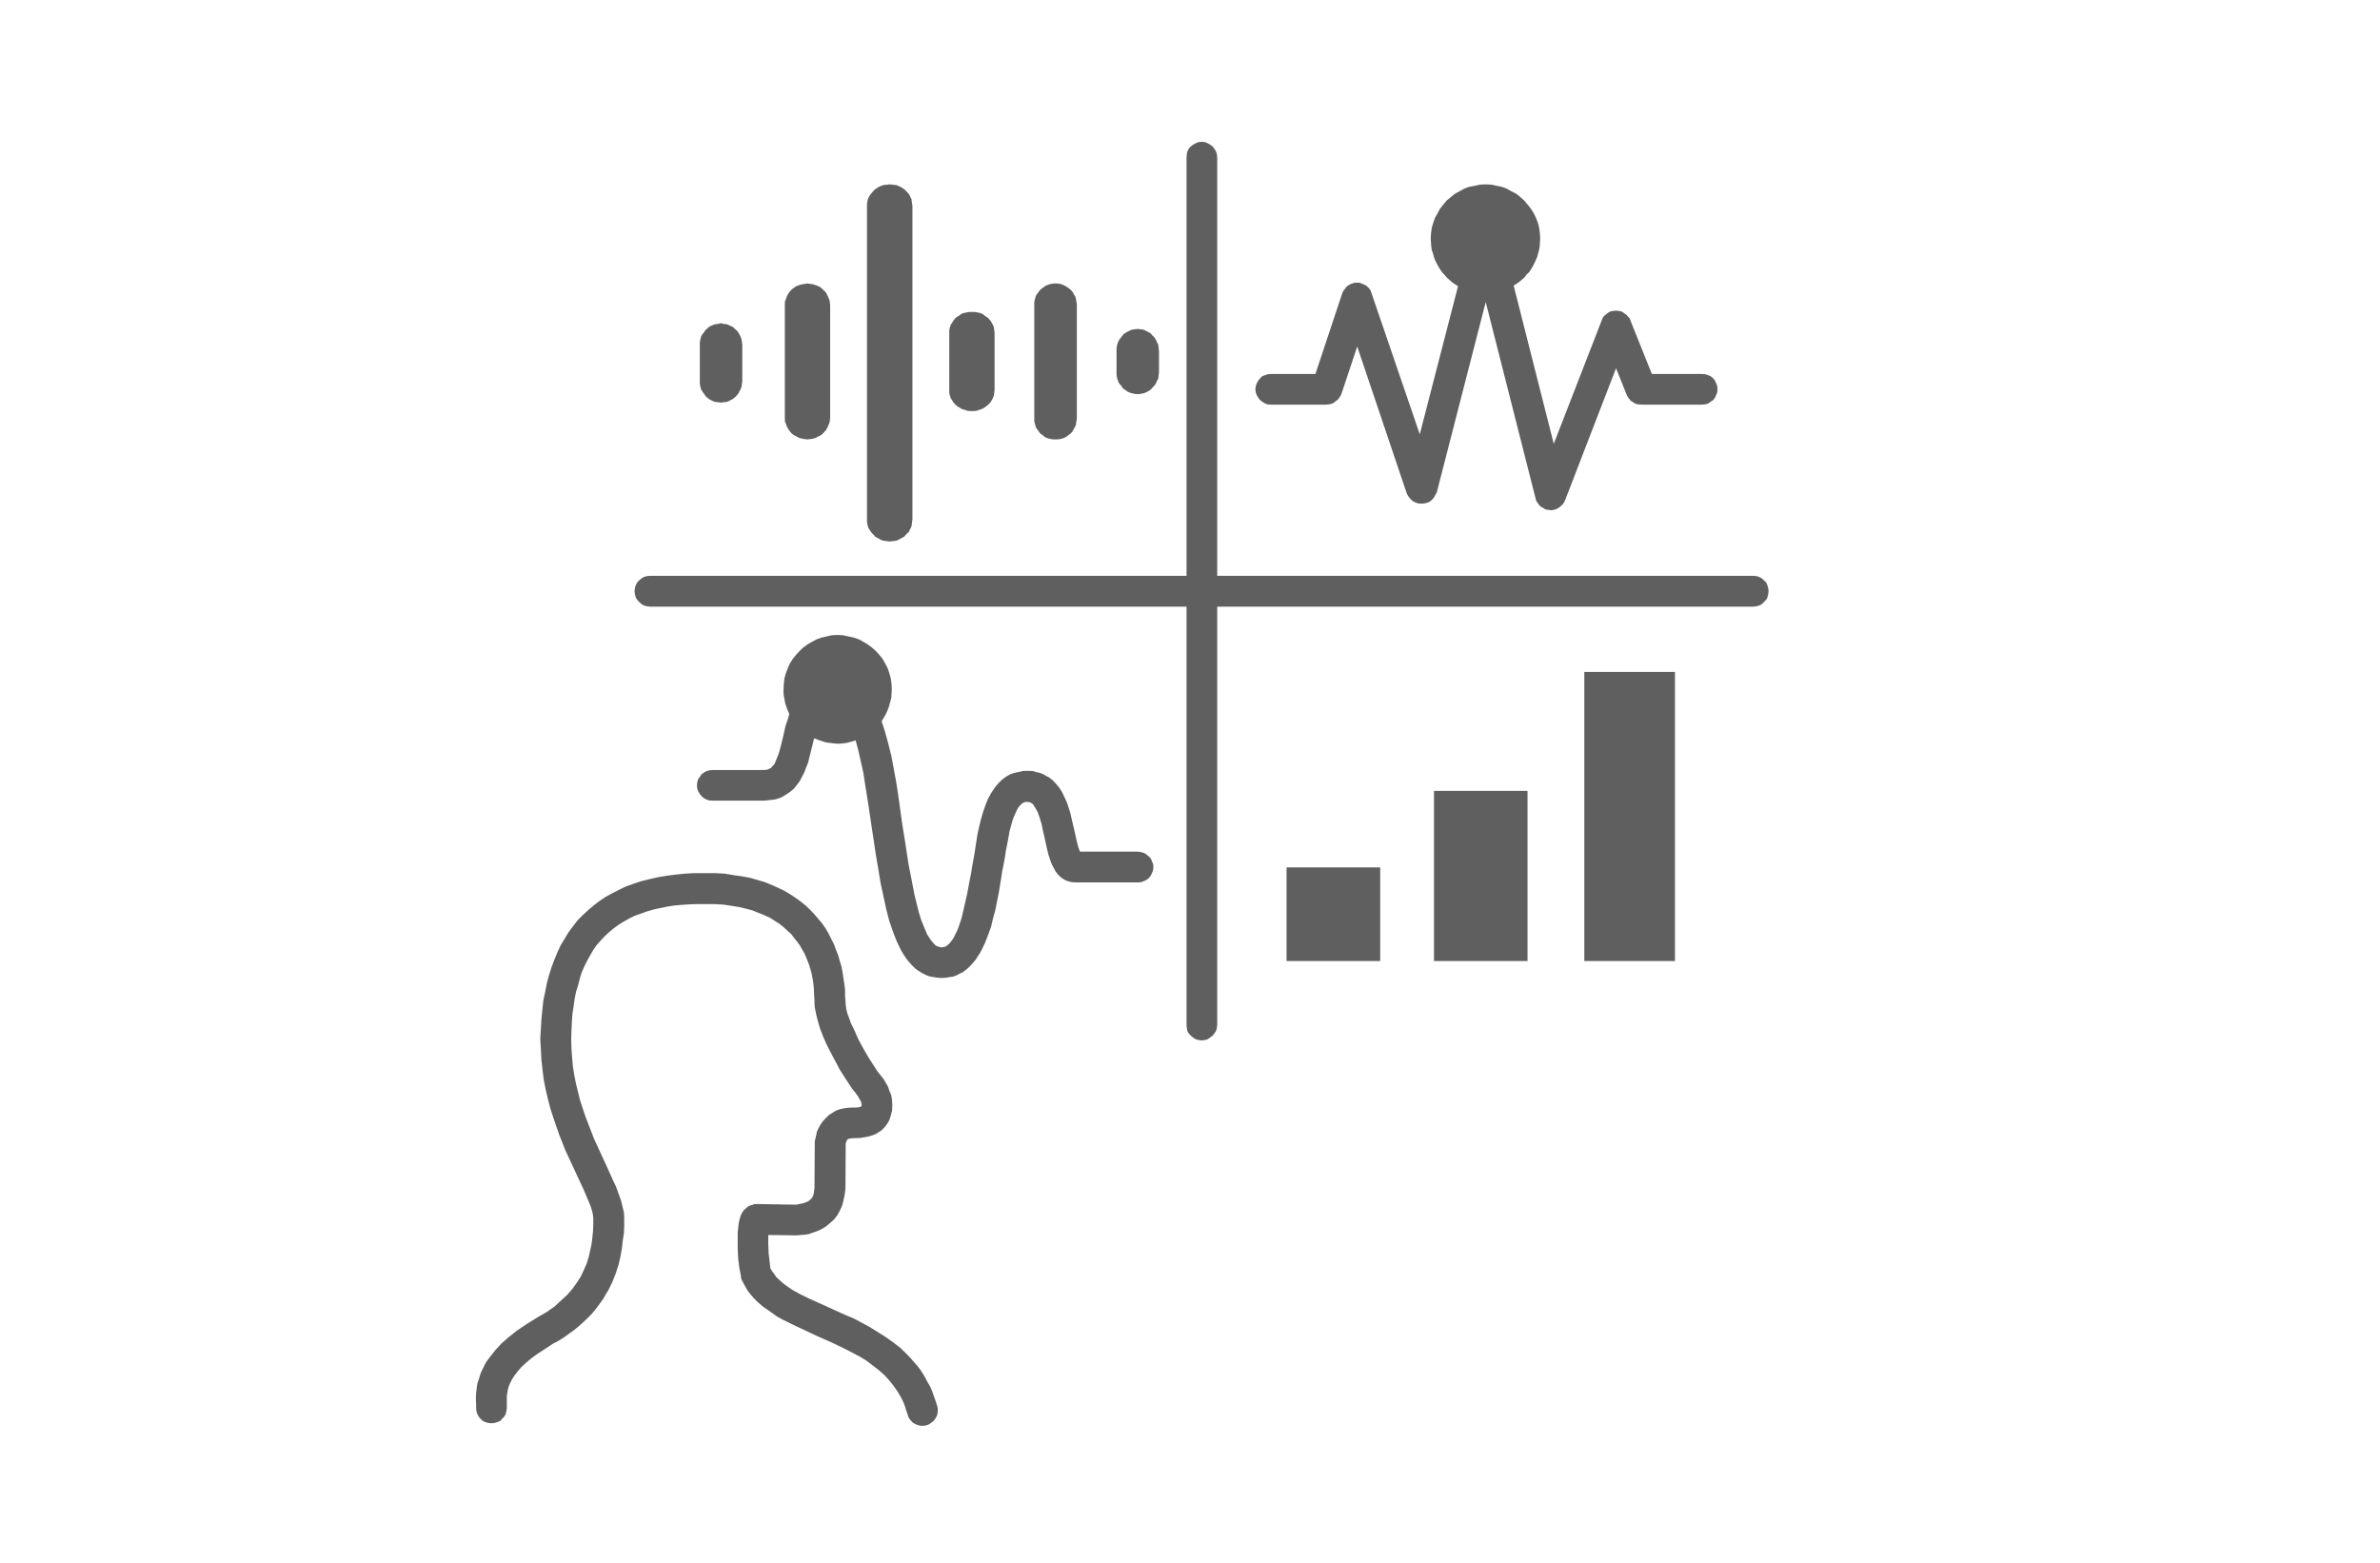
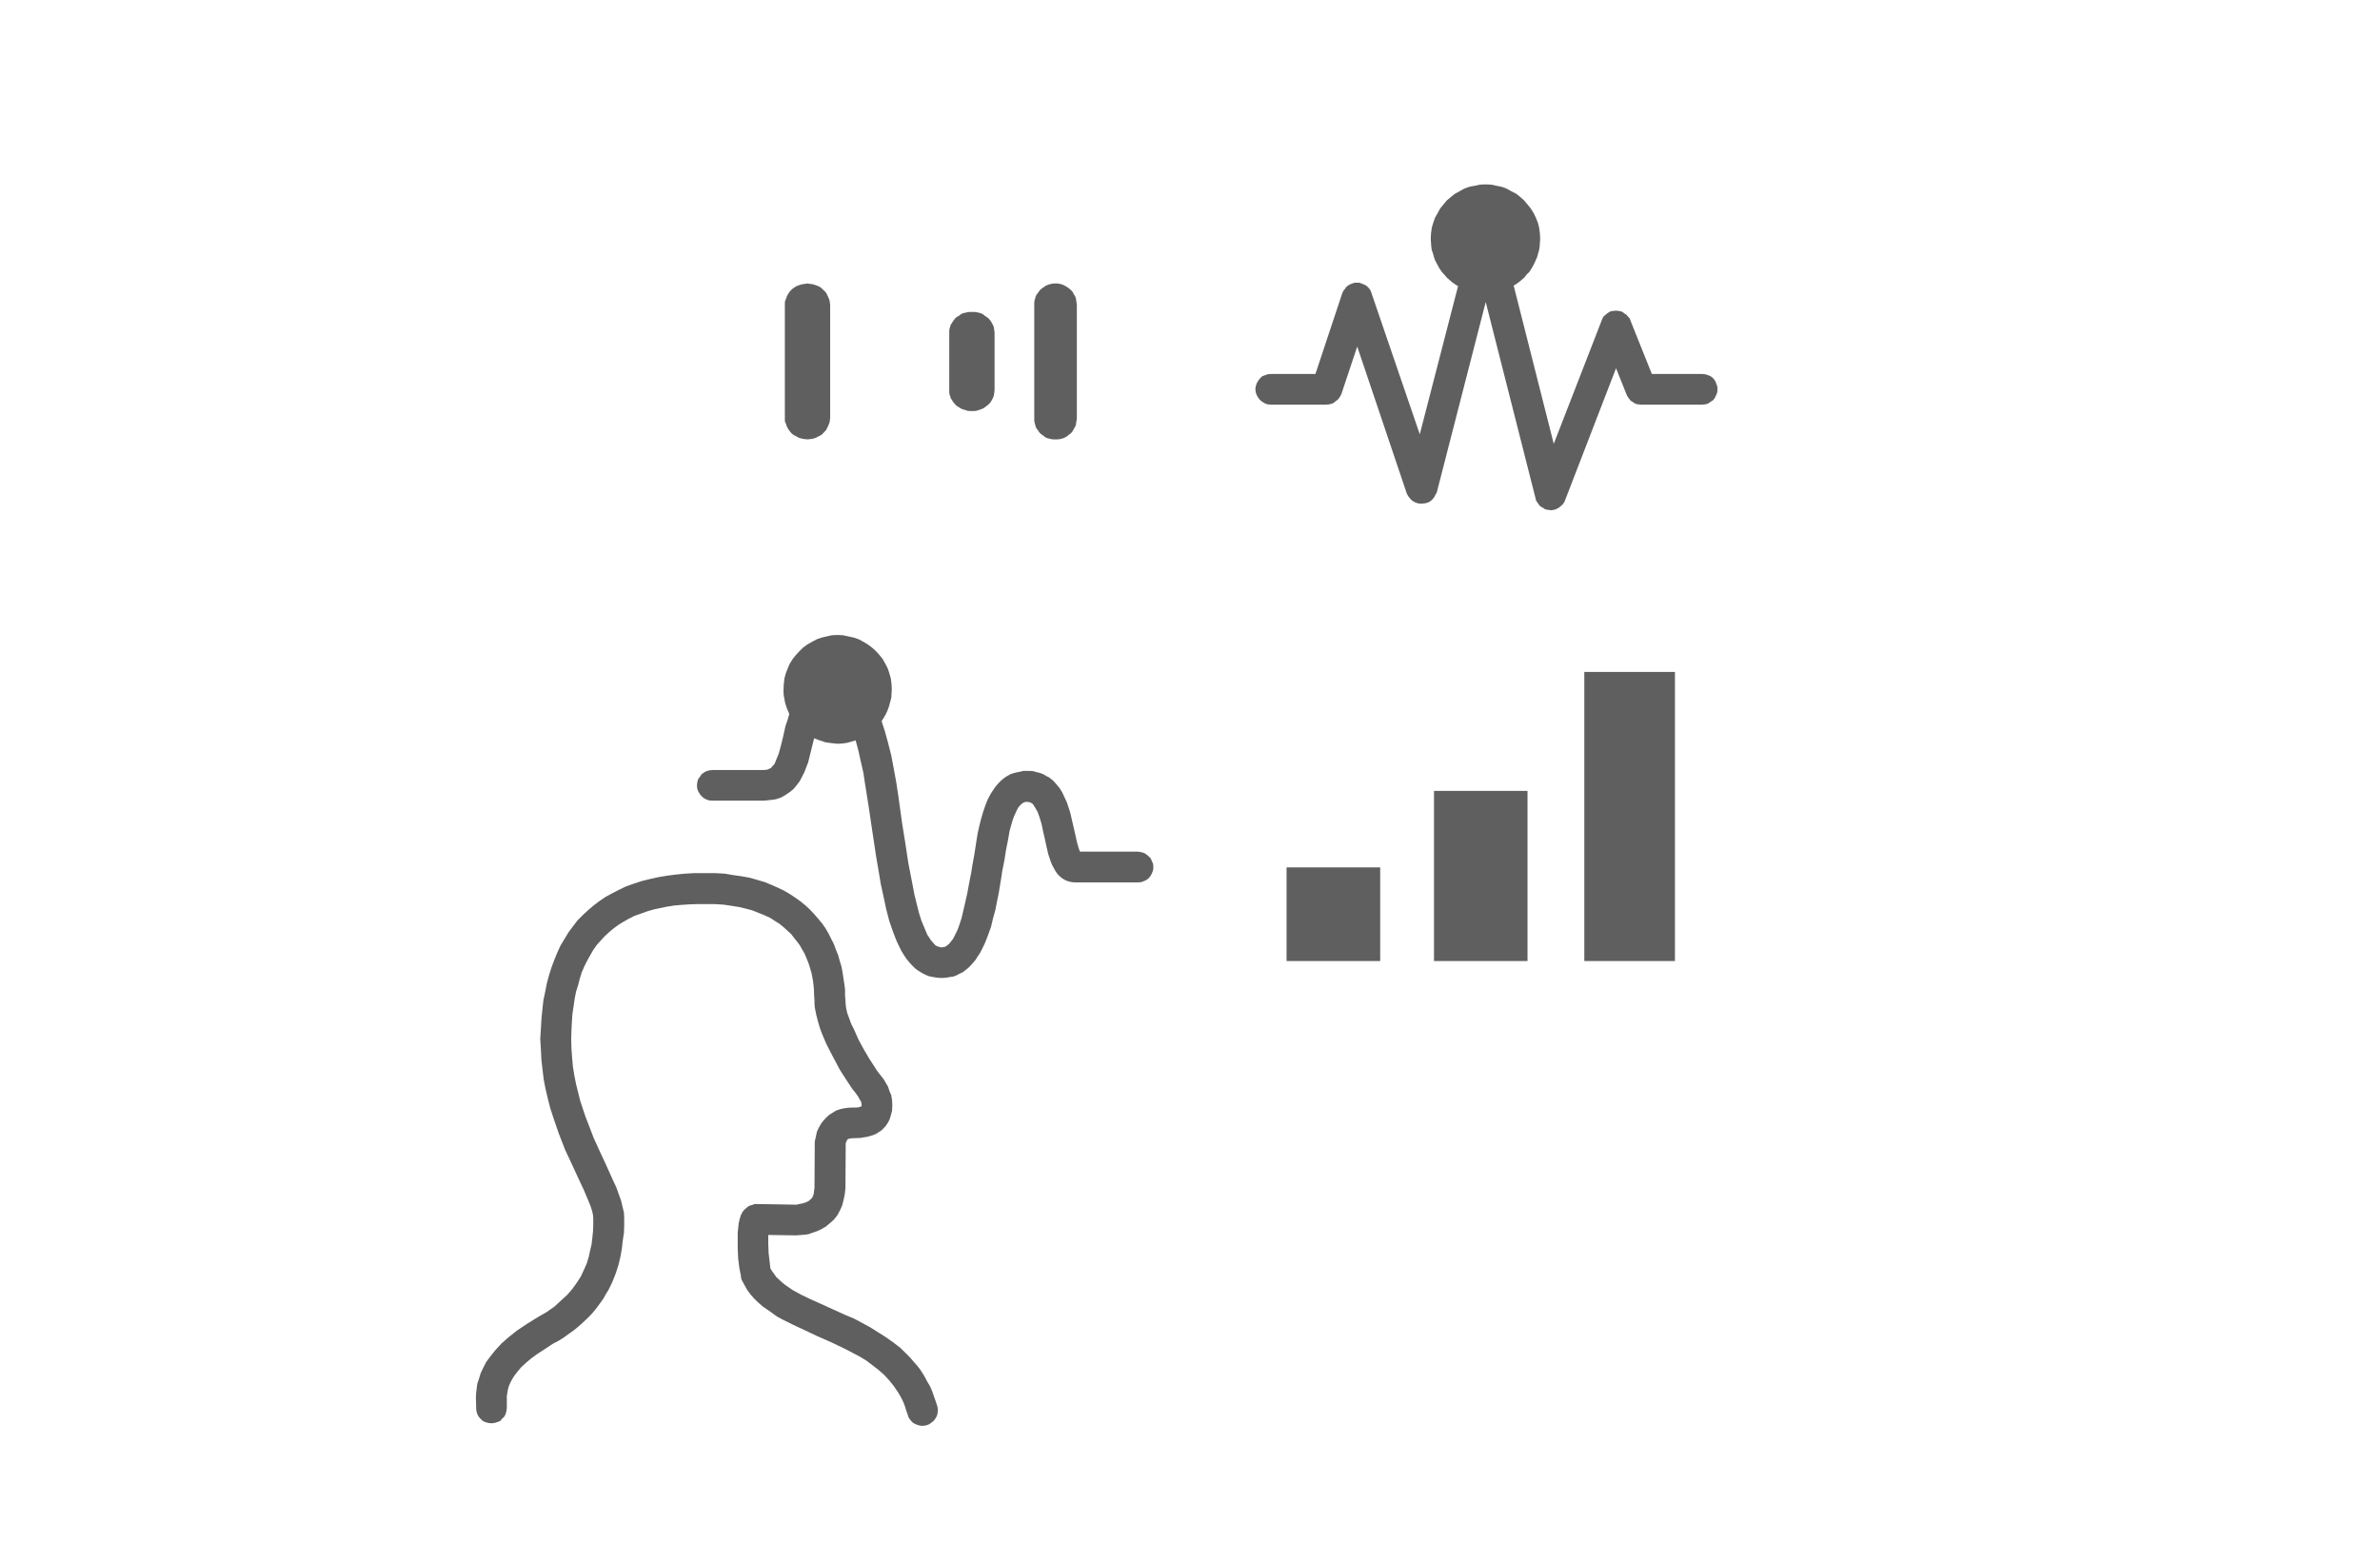
<svg xmlns="http://www.w3.org/2000/svg" id="_レイヤー_1" viewBox="0 0 182.25 119.7">
  <defs>
    <style>.cls-1{fill:#5f5f5f;fill-rule:evenodd;}</style>
  </defs>
  <polygon class="cls-1" points="63.53 100.16 63.53 100.16 62.76 99.81 62.02 99.48 61.34 99.15 60.7 98.8 60.41 98.6 60.15 98.42 59.91 98.23 59.67 98.01 59.45 97.81 59.3 97.59 59.12 97.35 58.99 97.13 58.99 97.13 58.94 96.67 58.86 95.99 58.83 95.26 58.83 94.58 60.98 94.61 60.98 94.61 61.36 94.58 61.62 94.56 61.91 94.52 62.21 94.41 62.54 94.3 62.87 94.15 63.22 93.95 63.22 93.95 63.55 93.68 63.86 93.4 64.12 93.07 64.32 92.7 64.49 92.32 64.6 91.89 64.69 91.45 64.74 91.01 64.76 87.67 64.76 87.67 64.76 87.58 64.78 87.5 64.82 87.41 64.87 87.3 64.87 87.3 64.91 87.25 65 87.21 65.11 87.19 65.28 87.17 65.28 87.17 65.88 87.15 66.16 87.1 66.42 87.06 66.67 86.99 66.86 86.93 67.08 86.84 67.28 86.71 67.28 86.71 67.46 86.6 67.63 86.44 67.81 86.25 67.98 86 68.11 85.76 68.22 85.41 68.31 85.06 68.33 84.67 68.33 84.67 68.31 84.25 68.25 83.88 68.11 83.55 68 83.22 67.83 82.93 67.68 82.67 67.32 82.21 67.15 81.99 67.15 81.99 66.93 81.64 66.56 81.07 66.16 80.39 65.74 79.62 65.37 78.78 65.17 78.39 65.04 78.02 64.89 77.62 64.8 77.25 64.76 76.94 64.74 76.63 64.74 76.63 64.71 76.22 64.71 75.78 64.65 75.32 64.58 74.88 64.52 74.46 64.43 74 64.3 73.58 64.19 73.17 64.01 72.73 63.86 72.31 63.66 71.92 63.46 71.52 63.22 71.1 62.96 70.73 62.67 70.38 62.37 70.03 62.04 69.68 61.69 69.35 61.31 69.04 60.92 68.76 60.48 68.47 60.04 68.21 59.58 67.99 59.08 67.77 58.55 67.55 58 67.39 57.41 67.22 56.79 67.11 56.16 67.02 55.5 66.91 54.8 66.87 54.05 66.87 54.05 66.87 53.9 66.87 53.9 66.87 53.13 66.87 52.43 66.91 51.73 66.98 51.05 67.07 50.39 67.18 49.73 67.33 49.12 67.48 48.52 67.68 47.95 67.88 47.41 68.14 46.9 68.4 46.37 68.69 45.91 69 45.45 69.35 45.04 69.7 44.62 70.09 44.22 70.49 43.87 70.95 43.54 71.39 43.24 71.89 42.93 72.4 42.69 72.92 42.45 73.5 42.23 74.09 42.05 74.66 41.88 75.29 41.75 75.95 41.61 76.61 41.53 77.34 41.46 78.06 41.42 78.78 41.37 79.55 41.37 79.55 41.42 80.39 41.46 81.18 41.55 81.97 41.64 82.71 41.79 83.46 41.96 84.18 42.14 84.88 42.36 85.56 42.58 86.2 42.8 86.84 43.28 88.07 43.79 89.16 44.27 90.2 44.27 90.2 44.71 91.14 45.08 92.02 45.23 92.39 45.34 92.74 45.41 93.05 45.43 93.31 45.43 93.31 45.43 93.79 45.41 94.3 45.36 94.78 45.3 95.29 45.19 95.77 45.08 96.27 44.93 96.76 44.71 97.26 44.47 97.77 44.16 98.25 43.83 98.71 43.43 99.17 42.95 99.61 42.45 100.07 41.85 100.49 41.17 100.88 41.17 100.88 40.32 101.41 39.6 101.89 38.96 102.4 38.41 102.88 37.95 103.38 37.58 103.84 37.23 104.31 37.01 104.74 36.81 105.16 36.68 105.58 36.55 105.97 36.5 106.35 36.46 106.7 36.44 107.03 36.46 107.6 36.46 107.6 36.46 107.84 36.46 107.84 36.48 108.06 36.55 108.3 36.66 108.5 36.79 108.65 36.98 108.83 37.16 108.91 37.4 108.98 37.64 109 37.64 109 37.86 108.98 38.08 108.91 38.3 108.83 38.45 108.65 38.61 108.5 38.72 108.3 38.78 108.06 38.81 107.84 38.81 107.84 38.81 107.55 38.81 107.55 38.81 107.11 38.81 106.92 38.85 106.68 38.89 106.43 38.96 106.17 39.07 105.91 39.22 105.62 39.4 105.34 39.64 105.03 39.92 104.7 40.28 104.37 40.67 104.04 41.15 103.69 41.72 103.32 42.32 102.92 42.32 102.92 42.78 102.68 43.19 102.42 43.59 102.13 43.98 101.85 44.33 101.56 44.66 101.26 44.97 100.97 45.26 100.68 45.52 100.38 45.76 100.07 46 99.74 46.22 99.43 46.4 99.1 46.59 98.8 46.9 98.16 47.16 97.5 47.36 96.87 47.51 96.25 47.62 95.62 47.69 95 47.78 94.41 47.8 93.84 47.8 93.31 47.8 93.31 47.78 92.87 47.67 92.41 47.56 91.95 47.38 91.45 47.19 90.92 46.94 90.39 46.4 89.19 46.4 89.19 45.94 88.2 45.47 87.17 45.04 86.05 44.82 85.48 44.62 84.88 44.42 84.27 44.27 83.66 44.11 83.02 43.98 82.36 43.87 81.68 43.81 81 43.76 80.3 43.74 79.6 43.74 79.6 43.76 78.92 43.79 78.3 43.83 77.69 43.92 77.09 44 76.52 44.11 75.95 44.27 75.45 44.4 74.94 44.55 74.46 44.75 74 44.97 73.56 45.19 73.17 45.43 72.75 45.69 72.38 46 72.03 46.31 71.7 46.64 71.39 46.99 71.1 47.34 70.84 47.73 70.6 48.15 70.36 48.59 70.14 49.05 69.98 49.51 69.81 50.02 69.66 50.52 69.55 51.05 69.44 51.62 69.35 52.19 69.3 52.78 69.26 53.39 69.24 54.05 69.24 54.05 69.24 54.73 69.24 55.39 69.28 56 69.37 56.57 69.46 57.12 69.59 57.61 69.72 58.11 69.92 58.53 70.09 58.97 70.29 59.34 70.53 59.69 70.75 60.02 71.02 60.3 71.28 60.59 71.54 60.81 71.83 61.05 72.13 61.25 72.4 61.42 72.71 61.6 73.01 61.73 73.32 61.86 73.63 61.97 73.93 62.15 74.55 62.26 75.14 62.32 75.67 62.34 76.19 62.37 76.63 62.37 76.63 62.37 76.87 62.39 77.14 62.5 77.69 62.63 78.21 62.8 78.78 63.02 79.35 63.27 79.93 63.53 80.45 63.81 80.98 64.32 81.94 64.8 82.69 65.15 83.22 65.26 83.39 65.46 83.63 65.46 83.63 65.7 83.96 65.85 84.23 65.9 84.31 65.96 84.42 65.96 84.53 65.99 84.64 65.99 84.64 65.96 84.73 65.96 84.73 65.77 84.8 65.57 84.82 65.35 84.82 65.35 84.82 65.26 84.82 65.26 84.82 64.93 84.84 64.63 84.88 64.32 84.95 64.01 85.06 63.77 85.21 63.51 85.37 63.27 85.59 63.05 85.83 63.05 85.83 62.91 86 62.78 86.22 62.65 86.46 62.56 86.66 62.5 86.93 62.45 87.17 62.39 87.41 62.39 87.65 62.37 90.99 62.37 90.99 62.34 91.18 62.32 91.38 62.28 91.53 62.21 91.69 62.15 91.78 62.06 91.86 61.91 91.99 61.91 91.99 61.66 92.1 61.42 92.17 61.2 92.21 61.01 92.26 57.93 92.21 57.93 92.21 57.78 92.21 57.61 92.28 57.45 92.32 57.3 92.39 57.19 92.48 57.06 92.59 56.93 92.72 56.84 92.85 56.84 92.85 56.73 93.07 56.64 93.36 56.57 93.66 56.53 94.01 56.49 94.41 56.49 94.8 56.49 95.64 56.53 96.43 56.62 97.13 56.73 97.68 56.75 97.88 56.79 98.01 56.79 98.01 56.99 98.38 57.21 98.78 57.47 99.13 57.76 99.46 58.07 99.76 58.4 100.05 58.75 100.29 59.12 100.55 59.49 100.82 59.93 101.06 60.76 101.47 61.66 101.89 62.59 102.33 62.59 102.33 63.68 102.81 64.78 103.34 65.33 103.63 65.83 103.89 66.34 104.2 66.8 104.55 67.28 104.92 67.7 105.29 68.09 105.71 68.44 106.15 68.77 106.63 68.93 106.9 69.06 107.14 69.19 107.42 69.3 107.71 69.39 108.01 69.5 108.32 69.5 108.32 69.56 108.52 69.65 108.67 69.78 108.83 69.91 108.96 70.07 109.05 70.26 109.13 70.44 109.18 70.64 109.2 70.64 109.2 70.79 109.18 70.94 109.16 70.94 109.16 71.16 109.07 71.34 108.94 71.51 108.8 71.65 108.61 71.76 108.39 71.8 108.19 71.82 107.95 71.78 107.71 71.78 107.71 71.65 107.31 71.51 106.92 71.38 106.54 71.21 106.15 71.01 105.82 70.83 105.47 70.64 105.16 70.44 104.85 70.2 104.55 69.96 104.28 69.72 104 69.47 103.74 68.95 103.23 68.38 102.79 67.78 102.37 67.19 102 66.6 101.63 65.99 101.3 65.37 100.97 64.74 100.71 63.53 100.16 63.53 100.16 63.53 100.16 63.53 100.16" />
  <polygon class="cls-1" points="98.52 66.43 105.69 66.43 105.69 73.6 98.52 73.6 98.52 66.43 98.52 66.43" />
  <polygon class="cls-1" points="121.32 51.46 128.26 51.46 128.26 73.6 121.32 73.6 121.32 51.46 121.32 51.46" />
  <polygon class="cls-1" points="109.81 60.57 116.97 60.57 116.97 73.6 109.81 73.6 109.81 60.57 109.81 60.57" />
-   <polygon class="cls-1" points="134.26 44.1 93.21 44.1 93.21 12.05 93.21 12.05 93.18 11.81 93.12 11.61 92.99 11.39 92.85 11.21 92.66 11.08 92.48 10.97 92.26 10.88 92.02 10.86 92.02 10.86 91.78 10.88 91.56 10.97 91.36 11.08 91.19 11.21 91.03 11.39 90.92 11.61 90.88 11.81 90.86 12.05 90.86 44.1 49.78 44.1 49.78 44.1 49.54 44.12 49.3 44.19 49.12 44.3 48.94 44.45 48.79 44.61 48.68 44.83 48.62 45.03 48.59 45.27 48.59 45.27 48.62 45.51 48.68 45.75 48.79 45.93 48.94 46.1 49.12 46.26 49.3 46.37 49.54 46.43 49.78 46.46 90.86 46.46 90.86 78.49 90.86 78.49 90.88 78.73 90.92 78.95 91.03 79.15 91.19 79.32 91.36 79.46 91.56 79.59 91.78 79.65 92.02 79.68 92.02 79.68 92.26 79.65 92.48 79.59 92.66 79.46 92.85 79.32 92.99 79.15 93.12 78.95 93.18 78.73 93.21 78.49 93.21 46.46 134.26 46.46 134.26 46.46 134.51 46.43 134.72 46.37 134.92 46.26 135.08 46.1 135.25 45.93 135.34 45.75 135.4 45.51 135.43 45.27 135.43 45.27 135.4 45.03 135.34 44.83 135.25 44.61 135.08 44.45 134.92 44.3 134.72 44.19 134.51 44.12 134.26 44.1 134.26 44.1 134.26 44.1 134.26 44.1" />
-   <polygon class="cls-1" points="55.21 30.83 55.21 30.83 55.37 30.81 55.54 30.79 55.67 30.77 55.84 30.7 55.97 30.63 56.13 30.55 56.23 30.46 56.36 30.35 56.47 30.22 56.56 30.11 56.63 29.95 56.71 29.82 56.76 29.69 56.8 29.52 56.82 29.36 56.84 29.19 56.84 26.42 56.84 26.42 56.82 26.25 56.8 26.09 56.76 25.92 56.71 25.79 56.63 25.63 56.56 25.5 56.47 25.37 56.36 25.26 56.23 25.15 56.13 25.04 55.97 24.97 55.84 24.91 55.67 24.84 55.54 24.82 55.37 24.8 55.21 24.75 55.21 24.75 55.02 24.8 54.87 24.82 54.71 24.84 54.56 24.91 54.41 24.97 54.28 25.04 54.17 25.15 54.04 25.26 53.96 25.37 53.87 25.5 53.76 25.63 53.69 25.79 53.65 25.92 53.61 26.09 53.59 26.25 53.59 26.42 53.59 29.19 53.59 29.19 53.59 29.36 53.61 29.52 53.65 29.69 53.69 29.82 53.76 29.95 53.87 30.11 53.96 30.22 54.04 30.35 54.17 30.46 54.28 30.55 54.41 30.63 54.56 30.7 54.71 30.77 54.87 30.79 55.02 30.81 55.21 30.83 55.21 30.83 55.21 30.83 55.21 30.83" />
  <polygon class="cls-1" points="61.82 33.65 61.82 33.65 62.01 33.63 62.19 33.61 62.35 33.57 62.49 33.52 62.65 33.43 62.79 33.37 62.93 33.28 63.04 33.17 63.16 33.04 63.27 32.92 63.34 32.77 63.41 32.64 63.48 32.46 63.53 32.33 63.55 32.17 63.57 32 63.57 23.37 63.57 23.37 63.55 23.2 63.53 23.04 63.48 22.89 63.41 22.73 63.34 22.58 63.27 22.44 63.16 22.31 63.04 22.2 62.93 22.09 62.79 21.98 62.65 21.91 62.49 21.85 62.35 21.8 62.19 21.76 62.01 21.74 61.82 21.71 61.82 21.71 61.66 21.74 61.48 21.76 61.32 21.8 61.16 21.85 61 21.91 60.88 21.98 60.72 22.09 60.6 22.2 60.49 22.31 60.4 22.44 60.31 22.58 60.24 22.73 60.19 22.89 60.12 23.04 60.1 23.2 60.1 23.37 60.1 32 60.1 32 60.1 32.17 60.12 32.33 60.19 32.46 60.24 32.64 60.31 32.77 60.4 32.92 60.49 33.04 60.6 33.17 60.72 33.28 60.88 33.37 61 33.43 61.16 33.52 61.32 33.57 61.48 33.61 61.66 33.63 61.82 33.65 61.82 33.65 61.82 33.65 61.82 33.65" />
-   <polygon class="cls-1" points="68.13 41.47 68.13 41.47 68.32 41.45 68.48 41.43 68.66 41.4 68.8 41.34 68.96 41.25 69.1 41.18 69.24 41.1 69.36 40.96 69.47 40.85 69.59 40.74 69.66 40.59 69.73 40.46 69.8 40.31 69.82 40.15 69.84 39.98 69.87 39.82 69.87 15.76 69.87 15.76 69.84 15.59 69.82 15.43 69.8 15.26 69.73 15.13 69.66 14.97 69.59 14.84 69.47 14.73 69.36 14.6 69.24 14.49 69.1 14.4 68.96 14.31 68.8 14.25 68.66 14.18 68.48 14.16 68.32 14.14 68.13 14.12 68.13 14.12 67.97 14.14 67.78 14.16 67.62 14.18 67.44 14.25 67.3 14.31 67.16 14.4 67.02 14.49 66.9 14.6 66.79 14.73 66.7 14.84 66.6 14.97 66.51 15.13 66.46 15.26 66.42 15.43 66.39 15.59 66.39 15.76 66.39 39.82 66.39 39.82 66.39 39.98 66.42 40.15 66.46 40.31 66.51 40.46 66.6 40.59 66.7 40.74 66.79 40.85 66.9 40.96 67.02 41.1 67.16 41.18 67.3 41.25 67.44 41.34 67.62 41.4 67.78 41.43 67.97 41.45 68.13 41.47 68.13 41.47 68.13 41.47 68.13 41.47" />
  <polygon class="cls-1" points="74.43 31.48 74.43 31.48 74.61 31.48 74.77 31.46 74.96 31.4 75.1 31.35 75.26 31.29 75.4 31.2 75.51 31.12 75.65 31.01 75.77 30.9 75.86 30.79 75.95 30.64 76.02 30.51 76.09 30.34 76.12 30.21 76.14 30.04 76.16 29.86 76.16 25.5 76.16 25.5 76.14 25.31 76.12 25.18 76.09 25.01 76.02 24.86 75.95 24.73 75.86 24.58 75.77 24.47 75.65 24.34 75.51 24.25 75.4 24.17 75.26 24.06 75.1 23.99 74.96 23.95 74.77 23.91 74.61 23.89 74.43 23.89 74.43 23.89 74.26 23.89 74.08 23.91 73.92 23.95 73.73 23.99 73.59 24.06 73.45 24.17 73.31 24.25 73.18 24.34 73.08 24.47 72.99 24.58 72.9 24.73 72.81 24.86 72.76 25.01 72.71 25.18 72.69 25.31 72.69 25.5 72.69 29.86 72.69 29.86 72.69 30.04 72.71 30.21 72.76 30.34 72.81 30.51 72.9 30.64 72.99 30.79 73.08 30.9 73.18 31.01 73.31 31.12 73.45 31.2 73.59 31.29 73.73 31.35 73.92 31.4 74.08 31.46 74.26 31.48 74.43 31.48 74.43 31.48 74.43 31.48 74.43 31.48" />
  <polygon class="cls-1" points="80.83 33.65 80.83 33.65 80.98 33.65 81.16 33.63 81.31 33.59 81.46 33.55 81.59 33.48 81.74 33.39 81.85 33.29 81.98 33.2 82.09 33.09 82.18 32.94 82.24 32.83 82.33 32.68 82.39 32.53 82.41 32.35 82.44 32.2 82.46 32.03 82.46 23.34 82.46 23.34 82.44 23.19 82.41 23.01 82.39 22.86 82.33 22.69 82.24 22.56 82.18 22.43 82.09 22.3 81.98 22.19 81.85 22.08 81.74 22 81.59 21.91 81.46 21.84 81.31 21.78 81.16 21.74 80.98 21.71 80.83 21.71 80.83 21.71 80.66 21.71 80.5 21.74 80.33 21.78 80.18 21.84 80.03 21.91 79.92 22 79.79 22.08 79.66 22.19 79.57 22.3 79.48 22.43 79.38 22.56 79.31 22.69 79.27 22.86 79.22 23.01 79.2 23.19 79.2 23.34 79.2 32.03 79.2 32.03 79.2 32.2 79.22 32.35 79.27 32.53 79.31 32.68 79.38 32.83 79.48 32.94 79.57 33.09 79.66 33.2 79.79 33.29 79.92 33.39 80.03 33.48 80.18 33.55 80.33 33.59 80.5 33.63 80.66 33.65 80.83 33.65 80.83 33.65 80.83 33.65 80.83 33.65" />
-   <polygon class="cls-1" points="87.13 30.18 87.13 30.18 87.28 30.18 87.45 30.14 87.6 30.11 87.76 30.05 87.89 29.98 88.04 29.89 88.15 29.8 88.25 29.69 88.38 29.55 88.47 29.44 88.54 29.31 88.6 29.15 88.69 29.02 88.71 28.84 88.73 28.68 88.75 28.5 88.75 26.87 88.75 26.87 88.73 26.71 88.71 26.53 88.69 26.37 88.6 26.22 88.54 26.08 88.47 25.95 88.38 25.81 88.25 25.7 88.15 25.57 88.04 25.48 87.89 25.41 87.76 25.34 87.6 25.26 87.45 25.23 87.28 25.21 87.13 25.19 87.13 25.19 86.95 25.21 86.8 25.23 86.63 25.26 86.47 25.34 86.32 25.41 86.21 25.48 86.06 25.57 85.95 25.7 85.87 25.81 85.76 25.95 85.67 26.08 85.61 26.22 85.56 26.37 85.52 26.53 85.5 26.71 85.5 26.87 85.5 28.5 85.5 28.5 85.5 28.68 85.52 28.84 85.56 29.02 85.61 29.15 85.67 29.31 85.76 29.44 85.87 29.55 85.95 29.69 86.06 29.8 86.21 29.89 86.32 29.98 86.47 30.05 86.63 30.11 86.8 30.14 86.95 30.18 87.13 30.18 87.13 30.18 87.13 30.18 87.13 30.18" />
  <polygon class="cls-1" points="97.33 30.99 101.56 30.99 101.56 30.99 101.76 30.97 101.94 30.93 102.12 30.86 102.25 30.75 102.4 30.64 102.51 30.53 102.62 30.36 102.71 30.2 103.93 26.54 107.72 37.78 107.72 37.78 107.81 37.96 107.92 38.11 108.03 38.24 108.19 38.38 108.34 38.46 108.52 38.53 108.72 38.57 108.89 38.57 108.89 38.57 109.09 38.55 109.27 38.51 109.45 38.44 109.6 38.33 109.73 38.2 109.84 38.05 109.93 37.87 110.02 37.72 113.77 23.13 117.59 38.18 117.59 38.18 117.63 38.35 117.75 38.51 117.86 38.68 117.97 38.79 118.14 38.88 118.3 38.99 118.47 39.04 118.67 39.06 118.67 39.06 118.74 39.08 118.74 39.08 118.91 39.06 119.09 39.02 119.25 38.95 119.4 38.86 119.53 38.75 119.67 38.62 119.78 38.46 119.84 38.33 123.75 28.2 124.57 30.25 124.57 30.25 124.65 30.4 124.76 30.55 124.87 30.69 125.01 30.77 125.16 30.88 125.32 30.95 125.49 30.97 125.67 30.99 130.33 30.99 130.33 30.99 130.57 30.97 130.79 30.91 130.99 30.77 131.19 30.64 131.32 30.47 131.41 30.27 131.5 30.05 131.52 29.8 131.52 29.8 131.5 29.58 131.41 29.34 131.32 29.14 131.19 28.97 130.99 28.81 130.79 28.73 130.57 28.66 130.33 28.64 126.49 28.64 124.85 24.54 124.85 24.54 124.79 24.38 124.65 24.23 124.54 24.1 124.39 24.01 124.26 23.9 124.08 23.83 123.93 23.81 123.73 23.79 123.73 23.79 123.73 23.79 123.73 23.79 123.57 23.81 123.37 23.83 123.22 23.9 123.06 24.01 122.93 24.12 122.8 24.23 122.71 24.38 122.65 24.54 118.98 33.99 115.91 21.87 115.91 21.87 116.13 21.74 116.33 21.59 116.55 21.41 116.75 21.23 116.91 21.01 117.1 20.84 117.24 20.62 117.39 20.37 117.5 20.15 117.61 19.91 117.72 19.65 117.79 19.38 117.86 19.14 117.9 18.88 117.92 18.59 117.94 18.3 117.94 18.3 117.92 17.88 117.86 17.44 117.77 17.07 117.61 16.67 117.44 16.32 117.22 15.97 116.97 15.66 116.71 15.35 116.42 15.09 116.11 14.84 115.74 14.65 115.38 14.45 115.01 14.31 114.61 14.23 114.19 14.14 113.75 14.12 113.75 14.12 113.33 14.14 112.91 14.23 112.49 14.31 112.12 14.45 111.76 14.65 111.41 14.84 111.1 15.09 110.79 15.35 110.53 15.66 110.28 15.97 110.09 16.32 109.89 16.67 109.75 17.07 109.64 17.44 109.58 17.88 109.56 18.3 109.56 18.3 109.58 18.59 109.6 18.88 109.64 19.16 109.73 19.4 109.8 19.67 109.89 19.93 110.02 20.18 110.15 20.42 110.28 20.64 110.44 20.86 110.64 21.08 110.79 21.26 111.01 21.45 111.19 21.61 111.43 21.78 111.65 21.92 108.72 33.26 105.03 22.47 105.03 22.47 104.96 22.27 104.88 22.14 104.74 21.98 104.61 21.87 104.43 21.78 104.28 21.72 104.1 21.65 103.93 21.65 103.93 21.65 103.93 21.65 103.93 21.65 103.73 21.65 103.53 21.72 103.37 21.78 103.22 21.87 103.09 21.98 102.98 22.14 102.87 22.27 102.78 22.47 100.73 28.64 97.33 28.64 97.33 28.64 97.08 28.66 96.89 28.73 96.66 28.81 96.49 28.97 96.36 29.14 96.24 29.34 96.16 29.58 96.13 29.8 96.13 29.8 96.16 30.05 96.24 30.27 96.36 30.47 96.49 30.64 96.66 30.77 96.89 30.91 97.08 30.97 97.33 30.99 97.33 30.99 97.33 30.99 97.33 30.99" />
  <polygon class="cls-1" points="87.14 65.22 82.7 65.22 82.7 65.22 82.59 64.93 82.48 64.54 82.3 63.73 82.3 63.73 82.13 63 81.95 62.22 81.82 61.82 81.69 61.43 81.51 61.05 81.34 60.68 81.12 60.33 80.86 60.02 80.62 59.76 80.31 59.52 80.11 59.43 79.94 59.32 79.76 59.24 79.54 59.17 79.35 59.13 79.13 59.06 78.89 59.04 78.65 59.04 78.65 59.04 78.36 59.04 78.12 59.1 77.86 59.15 77.62 59.21 77.4 59.28 77.2 59.39 76.98 59.52 76.81 59.65 76.63 59.81 76.48 59.96 76.3 60.16 76.17 60.33 75.89 60.75 75.65 61.19 75.45 61.69 75.28 62.19 75.12 62.74 74.99 63.27 74.86 63.84 74.77 64.41 74.6 65.5 74.6 65.5 74.44 66.38 74.38 66.79 74.38 66.79 74.23 67.54 74.07 68.42 73.85 69.38 73.74 69.86 73.63 70.32 73.48 70.78 73.33 71.2 73.15 71.57 72.98 71.9 72.78 72.16 72.69 72.27 72.56 72.38 72.47 72.45 72.37 72.51 72.23 72.53 72.12 72.56 72.12 72.56 71.97 72.53 71.82 72.49 71.66 72.42 71.53 72.29 71.42 72.16 71.27 71.99 71.16 71.81 71.01 71.59 70.81 71.11 70.57 70.54 70.37 69.91 70.2 69.23 70.02 68.5 69.87 67.71 69.56 66.12 69.32 64.54 69.08 63.05 69.08 63.05 68.78 60.88 68.62 59.85 68.43 58.82 68.25 57.86 68.01 56.91 67.77 56.04 67.51 55.23 67.51 55.23 67.68 54.96 67.84 54.68 67.97 54.39 68.08 54.09 68.16 53.78 68.25 53.45 68.27 53.12 68.29 52.8 68.29 52.8 68.27 52.38 68.21 51.94 68.1 51.55 67.97 51.17 67.79 50.82 67.59 50.47 67.35 50.17 67.07 49.86 66.78 49.6 66.46 49.36 66.13 49.16 65.76 48.96 65.38 48.83 64.97 48.74 64.55 48.65 64.14 48.63 64.14 48.63 63.7 48.65 63.3 48.74 62.91 48.83 62.54 48.96 62.17 49.16 61.82 49.36 61.49 49.6 61.23 49.86 60.94 50.17 60.7 50.47 60.48 50.82 60.33 51.17 60.18 51.55 60.07 51.94 60.02 52.38 60 52.8 60 52.8 60 53.06 60.02 53.3 60.07 53.54 60.11 53.78 60.18 54.02 60.26 54.26 60.44 54.68 60.44 54.68 60.31 55.14 60.15 55.6 59.96 56.45 59.96 56.45 59.78 57.18 59.63 57.72 59.45 58.16 59.32 58.49 59.21 58.62 59.12 58.71 59.04 58.82 58.93 58.86 58.84 58.91 58.73 58.95 58.47 58.97 54.55 58.97 54.55 58.97 54.31 59 54.09 59.06 53.89 59.17 53.72 59.3 53.59 59.5 53.46 59.67 53.39 59.92 53.37 60.16 53.37 60.16 53.39 60.4 53.46 60.59 53.59 60.81 53.72 60.97 53.89 61.12 54.09 61.23 54.31 61.3 54.55 61.32 58.47 61.32 58.47 61.32 58.71 61.3 58.95 61.27 59.17 61.25 59.41 61.21 59.63 61.14 59.8 61.08 60 60.97 60.15 60.88 60.48 60.66 60.77 60.42 61.01 60.13 61.25 59.81 61.42 59.48 61.6 59.13 61.73 58.78 61.88 58.4 62.06 57.68 62.23 57 62.23 57 62.34 56.54 62.34 56.54 62.76 56.7 63.22 56.85 63.66 56.91 64.14 56.96 64.14 56.96 64.51 56.94 64.86 56.89 65.19 56.8 65.52 56.7 65.52 56.7 65.73 57.48 65.91 58.29 66.11 59.17 66.24 60.02 66.52 61.78 66.76 63.4 66.76 63.4 67.09 65.59 67.27 66.64 67.44 67.67 67.66 68.68 67.86 69.62 68.1 70.54 68.38 71.35 68.54 71.77 68.69 72.14 68.86 72.49 69.02 72.82 69.21 73.13 69.41 73.43 69.63 73.7 69.85 73.94 70.07 74.16 70.33 74.35 70.59 74.51 70.88 74.66 71.16 74.77 71.47 74.83 71.8 74.88 72.12 74.9 72.12 74.9 72.43 74.88 72.72 74.83 73 74.79 73.24 74.7 73.48 74.57 73.72 74.46 73.94 74.29 74.14 74.13 74.33 73.94 74.51 73.74 74.71 73.5 74.86 73.26 75.01 73.04 75.17 72.75 75.43 72.21 75.67 71.59 75.89 70.98 76.04 70.34 76.22 69.69 76.35 69.03 76.48 68.39 76.68 67.17 76.74 66.75 76.74 66.75 76.92 65.85 76.92 65.85 77.03 65.13 77.18 64.38 77.31 63.64 77.51 62.92 77.62 62.59 77.75 62.3 77.86 62.06 77.99 61.82 78.14 61.65 78.3 61.51 78.47 61.43 78.56 61.41 78.65 61.41 78.65 61.41 78.78 61.43 78.89 61.45 79 61.51 79.11 61.6 79.19 61.73 79.28 61.87 79.46 62.19 79.61 62.61 79.76 63.11 79.87 63.64 80 64.21 80 64.21 80.13 64.8 80.27 65.41 80.46 65.98 80.57 66.25 80.7 66.49 80.83 66.73 80.99 66.95 81.16 67.12 81.36 67.28 81.58 67.41 81.82 67.5 82.08 67.56 82.39 67.58 87.14 67.58 87.14 67.58 87.38 67.56 87.62 67.47 87.79 67.39 87.97 67.25 88.12 67.06 88.21 66.88 88.3 66.64 88.32 66.4 88.32 66.4 88.3 66.16 88.21 65.96 88.12 65.74 87.97 65.59 87.79 65.44 87.62 65.33 87.38 65.26 87.14 65.22 87.14 65.22 87.14 65.22 87.14 65.22" />
</svg>